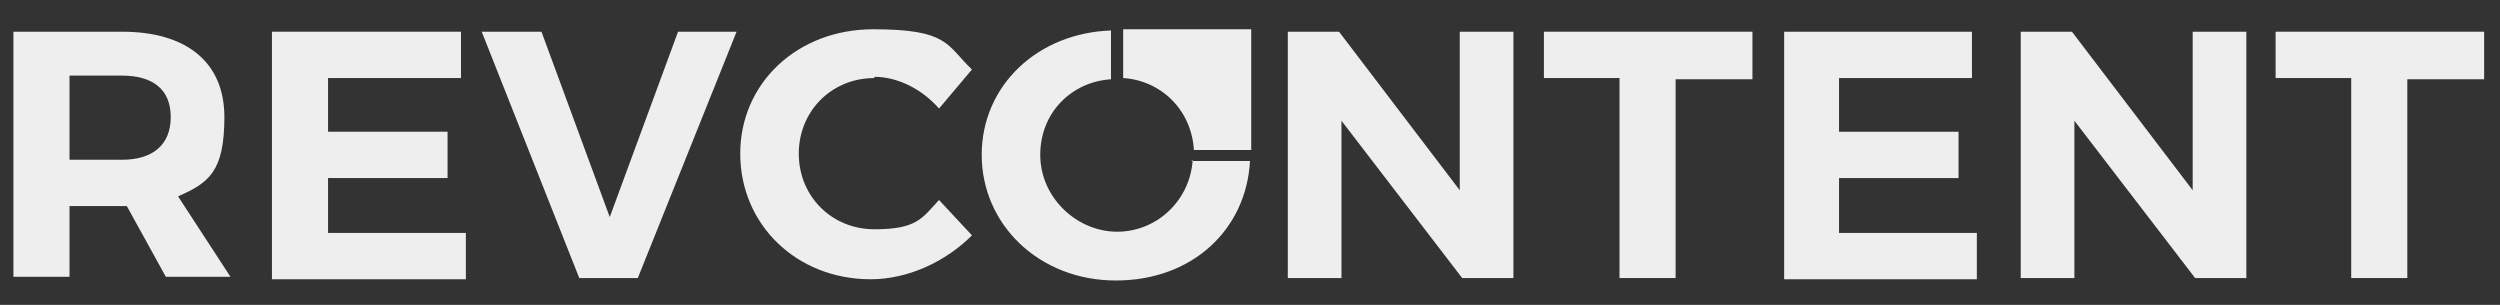
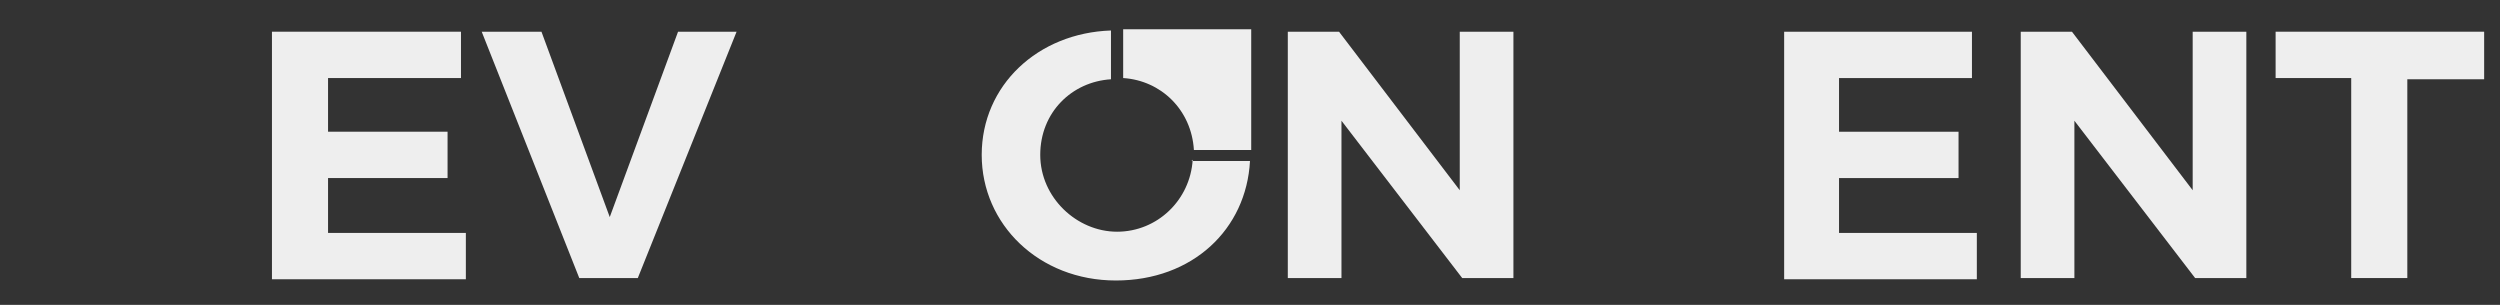
<svg xmlns="http://www.w3.org/2000/svg" id="Layer_1" version="1.1" viewBox="0 0 205 25">
  <rect x="0" y="0" width="205" height="25" fill="#333333" stroke="none" />
  <defs>
    <style>
      .st0 {
        fill: #eee;
      }
    </style>
  </defs>
-   <path class="st0" d="M13.6,22.7l-3.2-5.8h-4.7v5.8H1.1V2.6h8.9c5.3,0,8.4,2.5,8.4,7s-1.3,5.4-3.8,6.5l4.3,6.6h-5.2ZM5.7,13.1h4.3c2.5,0,4-1.2,4-3.5s-1.5-3.4-4-3.4h-4.3v6.8Z" />
  <path class="st0" d="M37.8,2.6v3.8h-10.9v4.4h9.8v3.8h-9.8v4.5h11.3v3.8h-15.9V2.6h15.6Z" />
-   <path class="st0" d="M44.4,2.6l5.6,15.2,5.6-15.2h4.8l-8.1,20.2h-4.8L39.5,2.6h5Z" />
-   <path class="st0" d="M71.7,6.4c-3.5,0-6.2,2.7-6.2,6.2s2.7,6.2,6.2,6.2,3.9-.9,5.3-2.4l2.7,2.9c-2.2,2.2-5.3,3.6-8.3,3.6-6.1,0-10.7-4.5-10.7-10.3s4.7-10.2,10.9-10.2,6,1.3,8.1,3.3l-2.7,3.2c-1.4-1.6-3.4-2.6-5.3-2.6Z" />
+   <path class="st0" d="M44.4,2.6l5.6,15.2,5.6-15.2h4.8l-8.1,20.2h-4.8L39.5,2.6Z" />
  <path class="st0" d="M109.8,2.6l9.9,13V2.6h4.4v20.2h-4.2l-9.9-12.9v12.9h-4.4V2.6h4.2Z" />
-   <path class="st0" d="M143.7,2.6v3.9h-6.3v16.3h-4.6V6.4h-6.2v-3.8h17.1Z" />
  <path class="st0" d="M161.7,2.6v3.8h-10.9v4.4h9.8v3.8h-9.8v4.5h11.3v3.8h-15.8V2.6h15.5Z" />
  <path class="st0" d="M169.9,2.6l9.9,13V2.6h4.4v20.2h-4.2l-9.9-12.9v12.9h-4.4V2.6h4.2Z" />
  <path class="st0" d="M203.7,2.6v3.9h-6.3v16.3h-4.6V6.4h-6.2v-3.8h17.1Z" />
  <path class="st0" d="M92.1,6.4c3.1.2,5.6,2.6,5.8,5.9h4.7V2.4h-10.5v4Z" />
  <path class="st0" d="M97.8,13.1c-.2,3.3-2.9,5.9-6.2,5.9s-6.3-2.8-6.3-6.3,2.6-6,5.8-6.2v-4c-6,.2-10.6,4.5-10.6,10.2s4.7,10.3,11,10.3,10.7-4.2,11-9.8h-4.8Z" />
</svg>